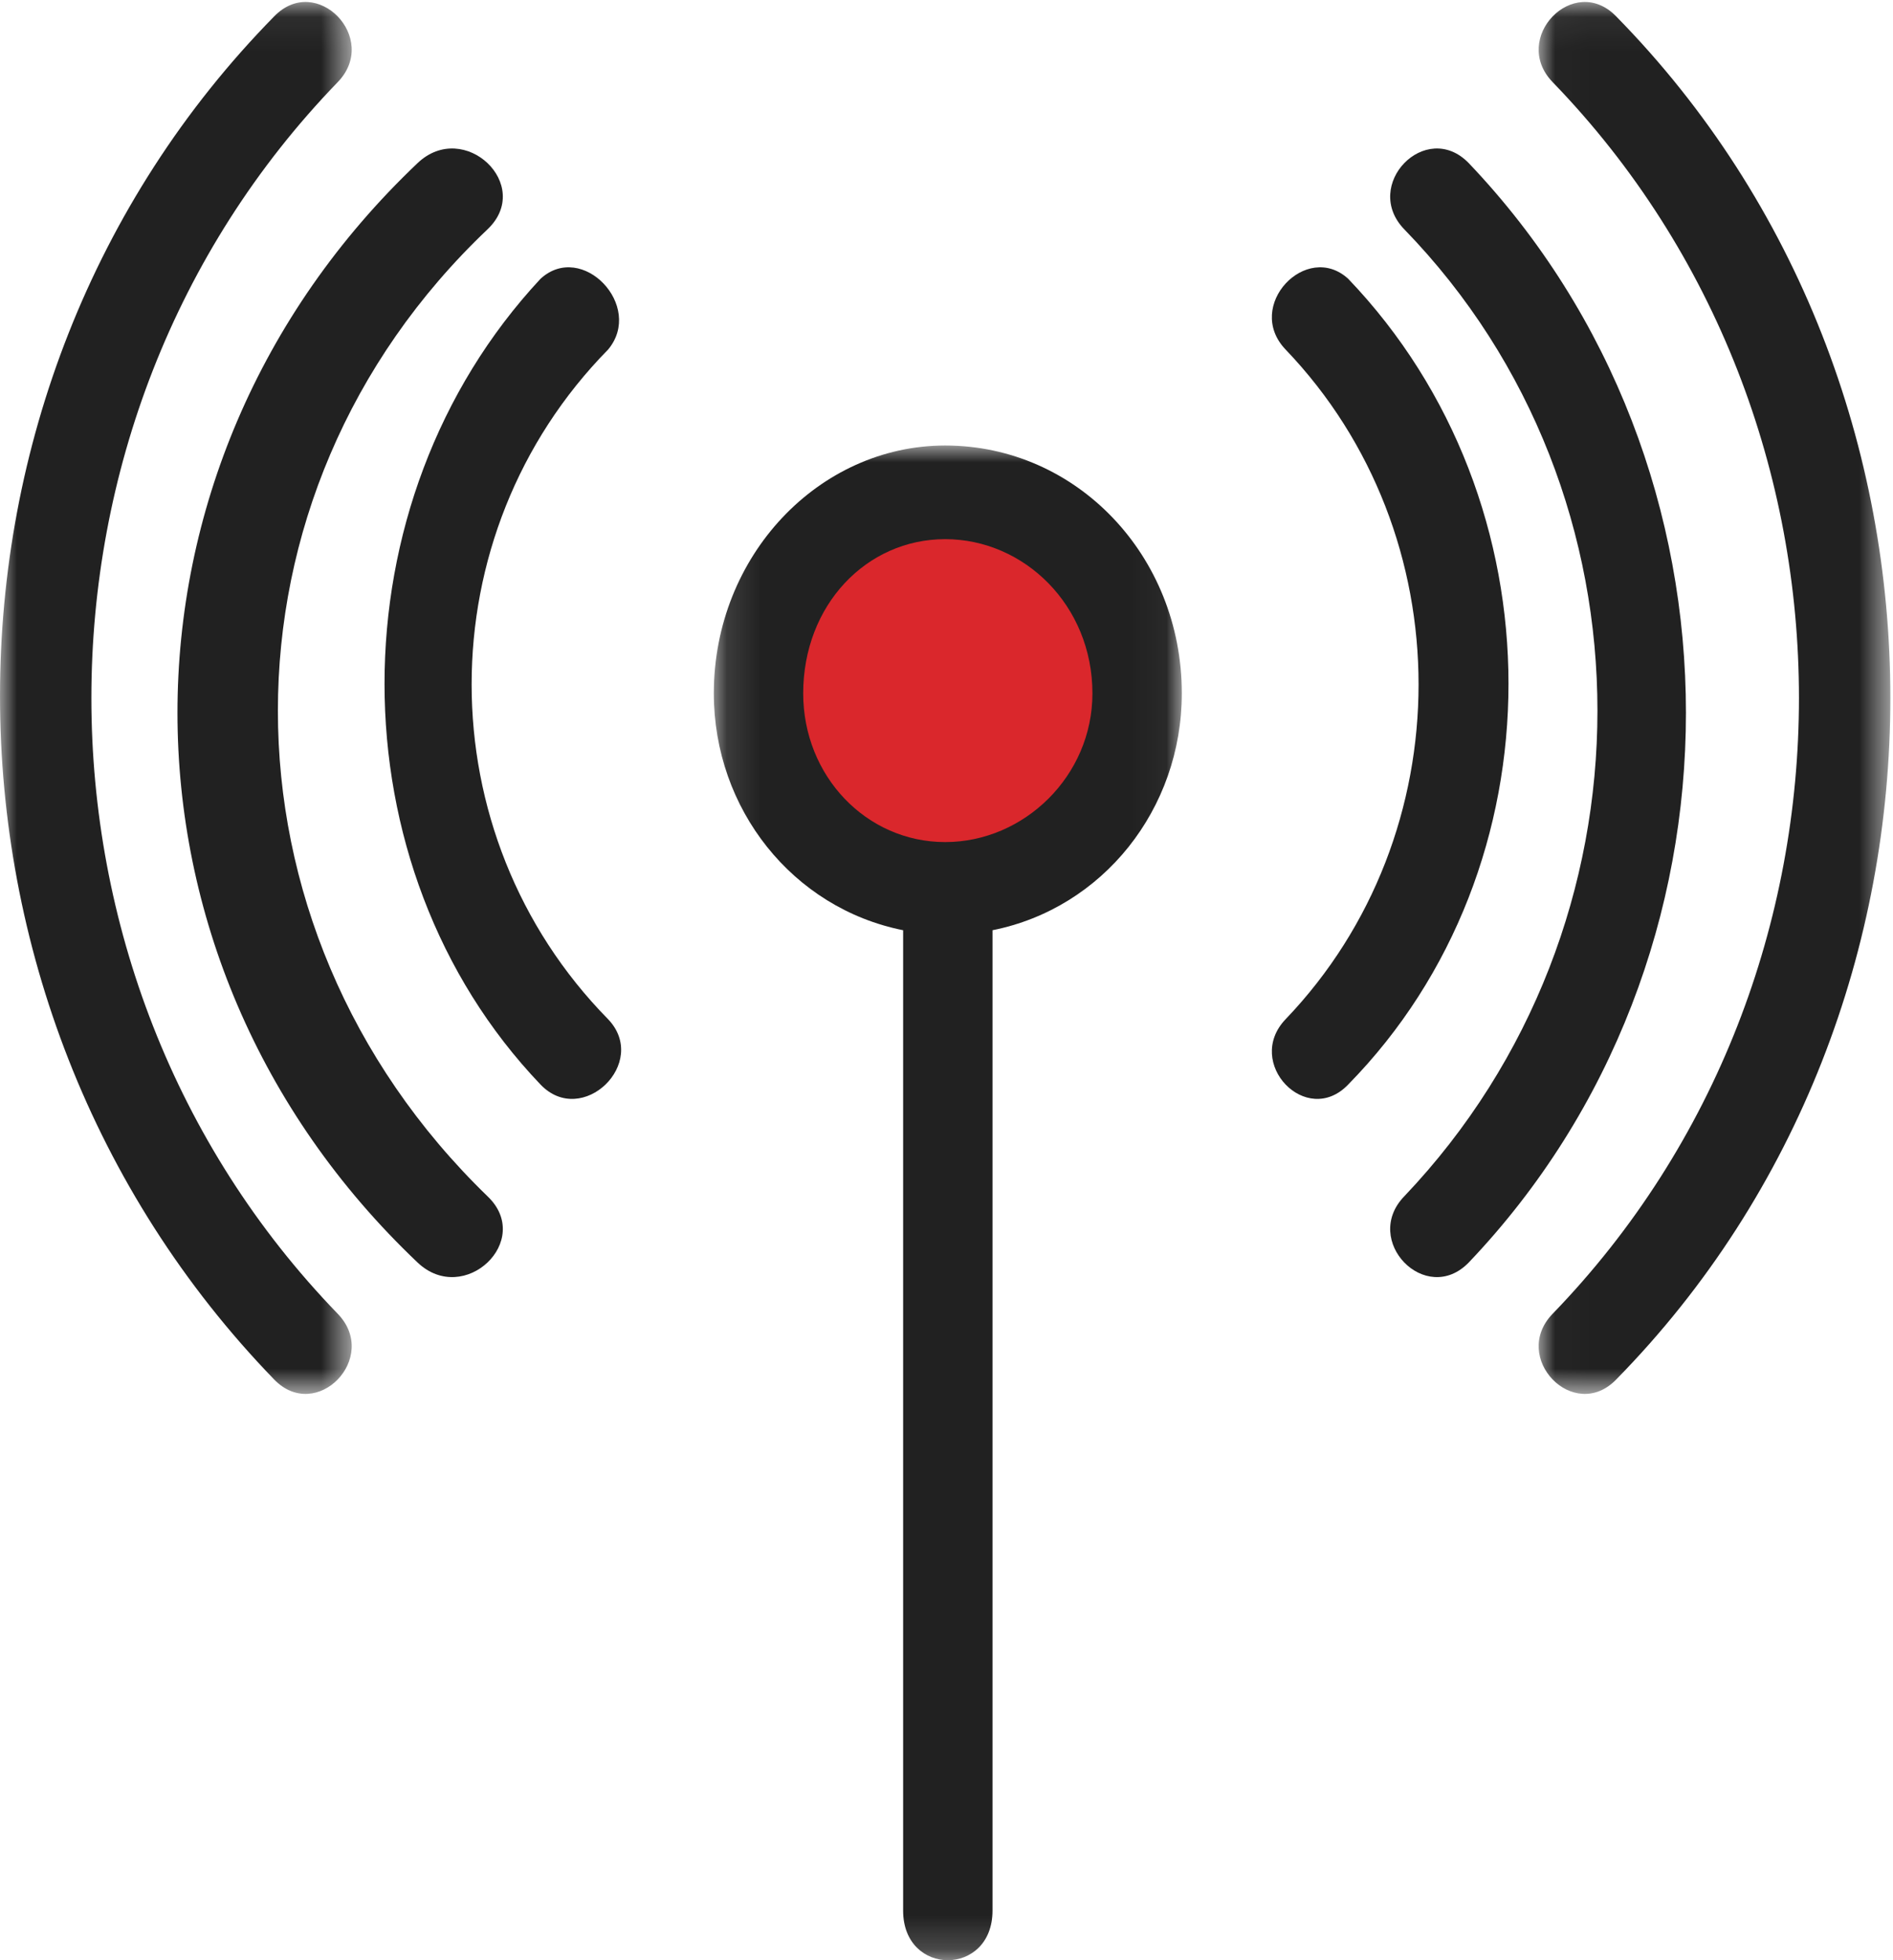
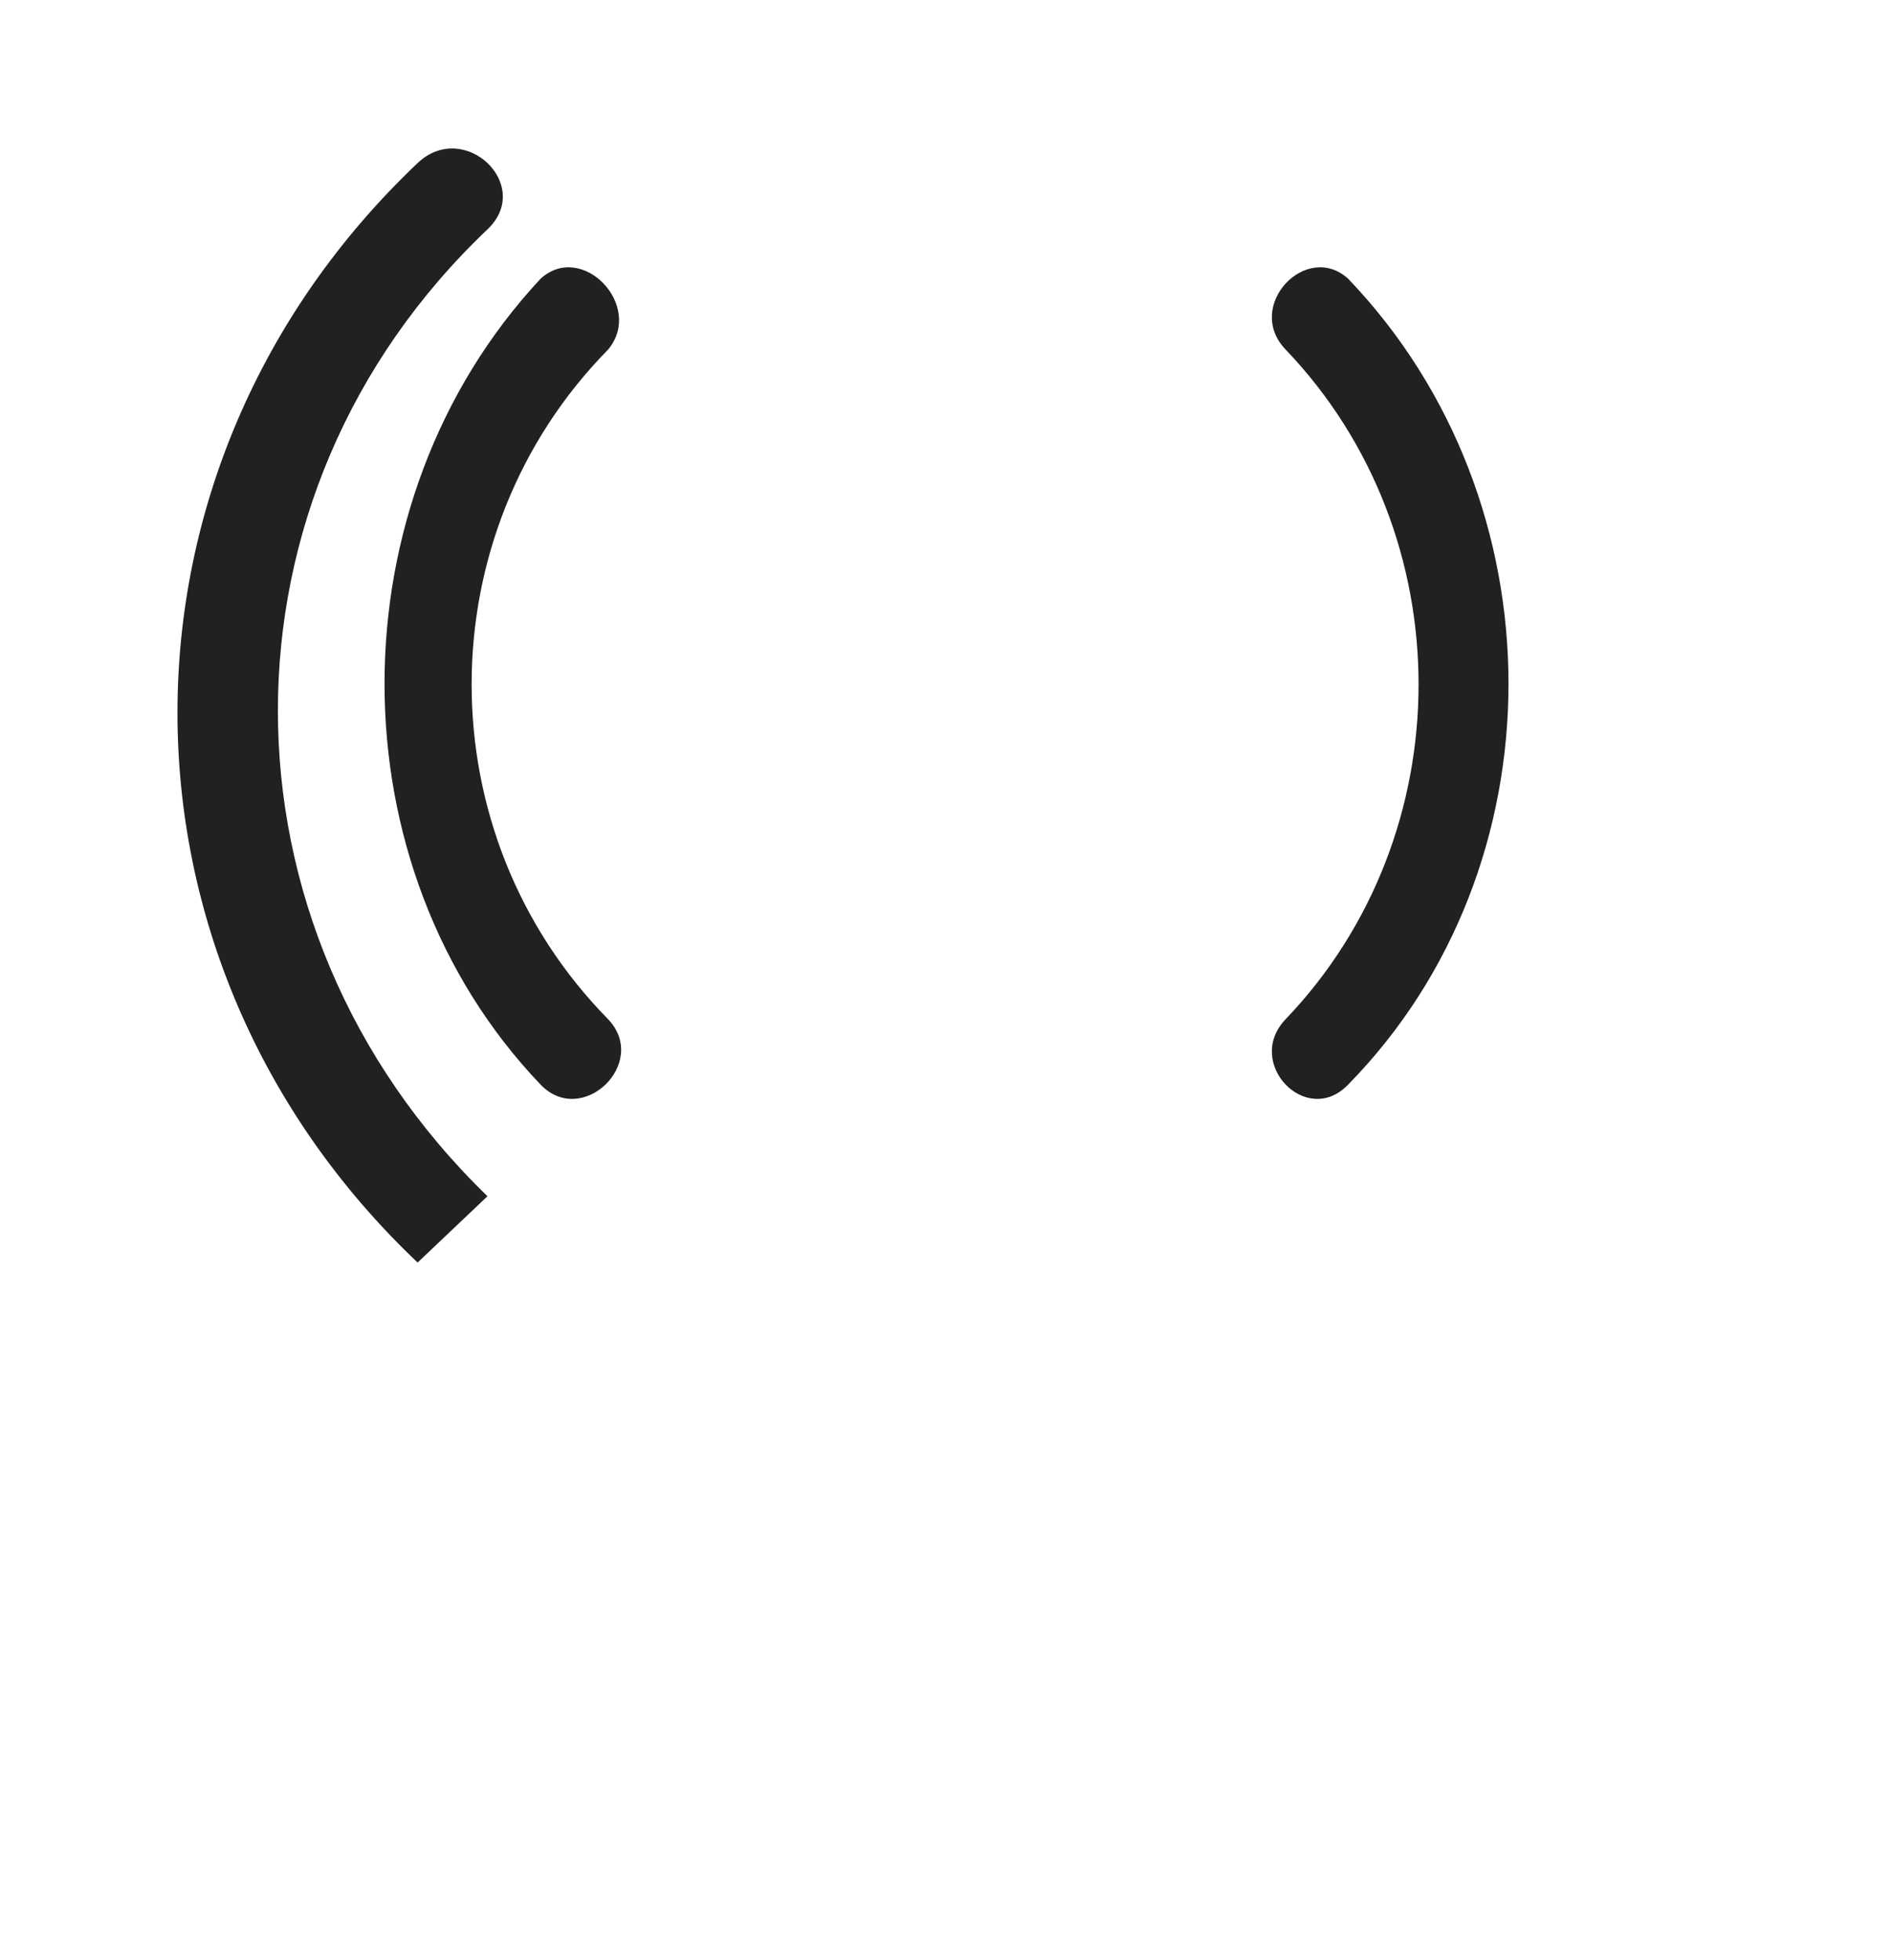
<svg xmlns="http://www.w3.org/2000/svg" xmlns:xlink="http://www.w3.org/1999/xlink" width="56px" height="58px" viewBox="0 0 56 58" version="1.1">
  <title>92B7301C-1473-42BC-81AE-09F459AB1E31</title>
  <desc>Created with sketchtool.</desc>
  <defs>
-     <polygon id="path-1" points="0 0.059 10.404 0.059 10.404 41.244 0 41.244" />
-     <polygon id="path-3" points="0.018 0.059 10.422 0.059 10.422 41.244 0.018 41.244" />
-     <polygon id="path-5" points="0.117 1.62975207e-05 13.961 1.62975207e-05 13.961 44.818 0.117 44.818" />
-   </defs>
+     </defs>
  <g id="Page-1" stroke="none" stroke-width="1" fill="none" fill-rule="evenodd">
    <g id="Landing_IFI_Extensores_de_WIFI-Home_v3" transform="translate(-314, -1089)">
      <g id="Group-18" transform="translate(314, 1089)">
        <path d="M17.989,10.343 C12.606,15.82 12.606,24.68 17.989,30.157 C19.22,31.446 17.22,33.379 15.99,32.09 C9.837,25.647 9.837,14.854 15.99,8.249 C17.22,7.121 19.066,9.054 17.989,10.343" id="Fill-1" fill="#212121" />
-         <path d="M12.354,37.357 C2.882,28.366 2.882,13.816 12.354,4.825 C13.732,3.517 15.798,5.479 14.421,6.787 C6.154,14.634 6.154,27.385 14.421,35.395 C15.798,36.703 13.732,38.664 12.354,37.357" id="Fill-3" fill="#212121" />
+         <path d="M12.354,37.357 C2.882,28.366 2.882,13.816 12.354,4.825 C13.732,3.517 15.798,5.479 14.421,6.787 C6.154,14.634 6.154,27.385 14.421,35.395 " id="Fill-3" fill="#212121" />
        <g id="Group-7">
          <mask id="mask-2" fill="white">
            <use xlink:href="#path-1" />
          </mask>
          <g id="Clip-6" />
          <path d="M9.991,2.43 C0.274,12.472 0.274,28.831 9.991,38.873 C11.244,40.169 9.364,42.113 8.11,40.817 C-2.703,29.641 -2.703,11.5 8.11,0.486 C9.364,-0.81 11.244,1.134 9.991,2.43" id="Fill-5" fill="#212121" mask="url(#mask-2)" />
        </g>
        <path d="M38.032,30.157 C43.276,24.68 43.276,15.82 38.032,10.343 C36.798,9.054 38.649,7.121 39.883,8.249 C46.206,14.854 46.206,25.647 39.883,32.09 C38.649,33.379 36.798,31.446 38.032,30.157" id="Fill-8" fill="#212121" />
-         <path d="M43.448,4.825 C52.017,13.816 52.017,28.366 43.448,37.357 C42.178,38.664 40.274,36.703 41.544,35.395 C49.161,27.385 49.161,14.634 41.544,6.787 C40.274,5.479 42.178,3.517 43.448,4.825" id="Fill-10" fill="#212121" />
        <g id="Group-14" transform="translate(45.5, 0)">
          <mask id="mask-4" fill="white">
            <use xlink:href="#path-3" />
          </mask>
          <g id="Clip-13" />
          <path d="M2.312,0.486 C13.125,11.5 13.125,29.803 2.312,40.817 C1.058,42.113 -0.823,40.169 0.431,38.873 C10.147,28.831 10.147,12.472 0.431,2.43 C-0.823,1.134 1.058,-0.81 2.312,0.486" id="Fill-12" fill="#212121" mask="url(#mask-4)" />
        </g>
        <g id="Group-17" transform="translate(21, 13.182)">
          <mask id="mask-6" fill="white">
            <use xlink:href="#path-5" />
          </mask>
          <g id="Clip-16" />
          <path d="M8.361,14.342 L8.361,43.351 C8.361,45.307 5.717,45.307 5.717,43.351 L5.717,14.342 C2.45,13.69 0.117,10.756 0.117,7.334 C0.117,3.26 3.228,1.62975207e-05 6.961,1.62975207e-05 C10.85,1.62975207e-05 13.961,3.26 13.961,7.334 C13.961,10.756 11.628,13.69 8.361,14.342" id="Fill-15" fill="#212121" mask="url(#mask-6)" />
          <path d="M6.961,11.734 C9.294,11.734 11.317,9.779 11.317,7.334 C11.317,4.726 9.294,2.771 6.961,2.771 C4.628,2.771 2.761,4.726 2.761,7.334 C2.761,9.779 4.628,11.734 6.961,11.734" id="Path" fill="#DA272C" mask="url(#mask-6)" />
        </g>
      </g>
    </g>
  </g>
</svg>